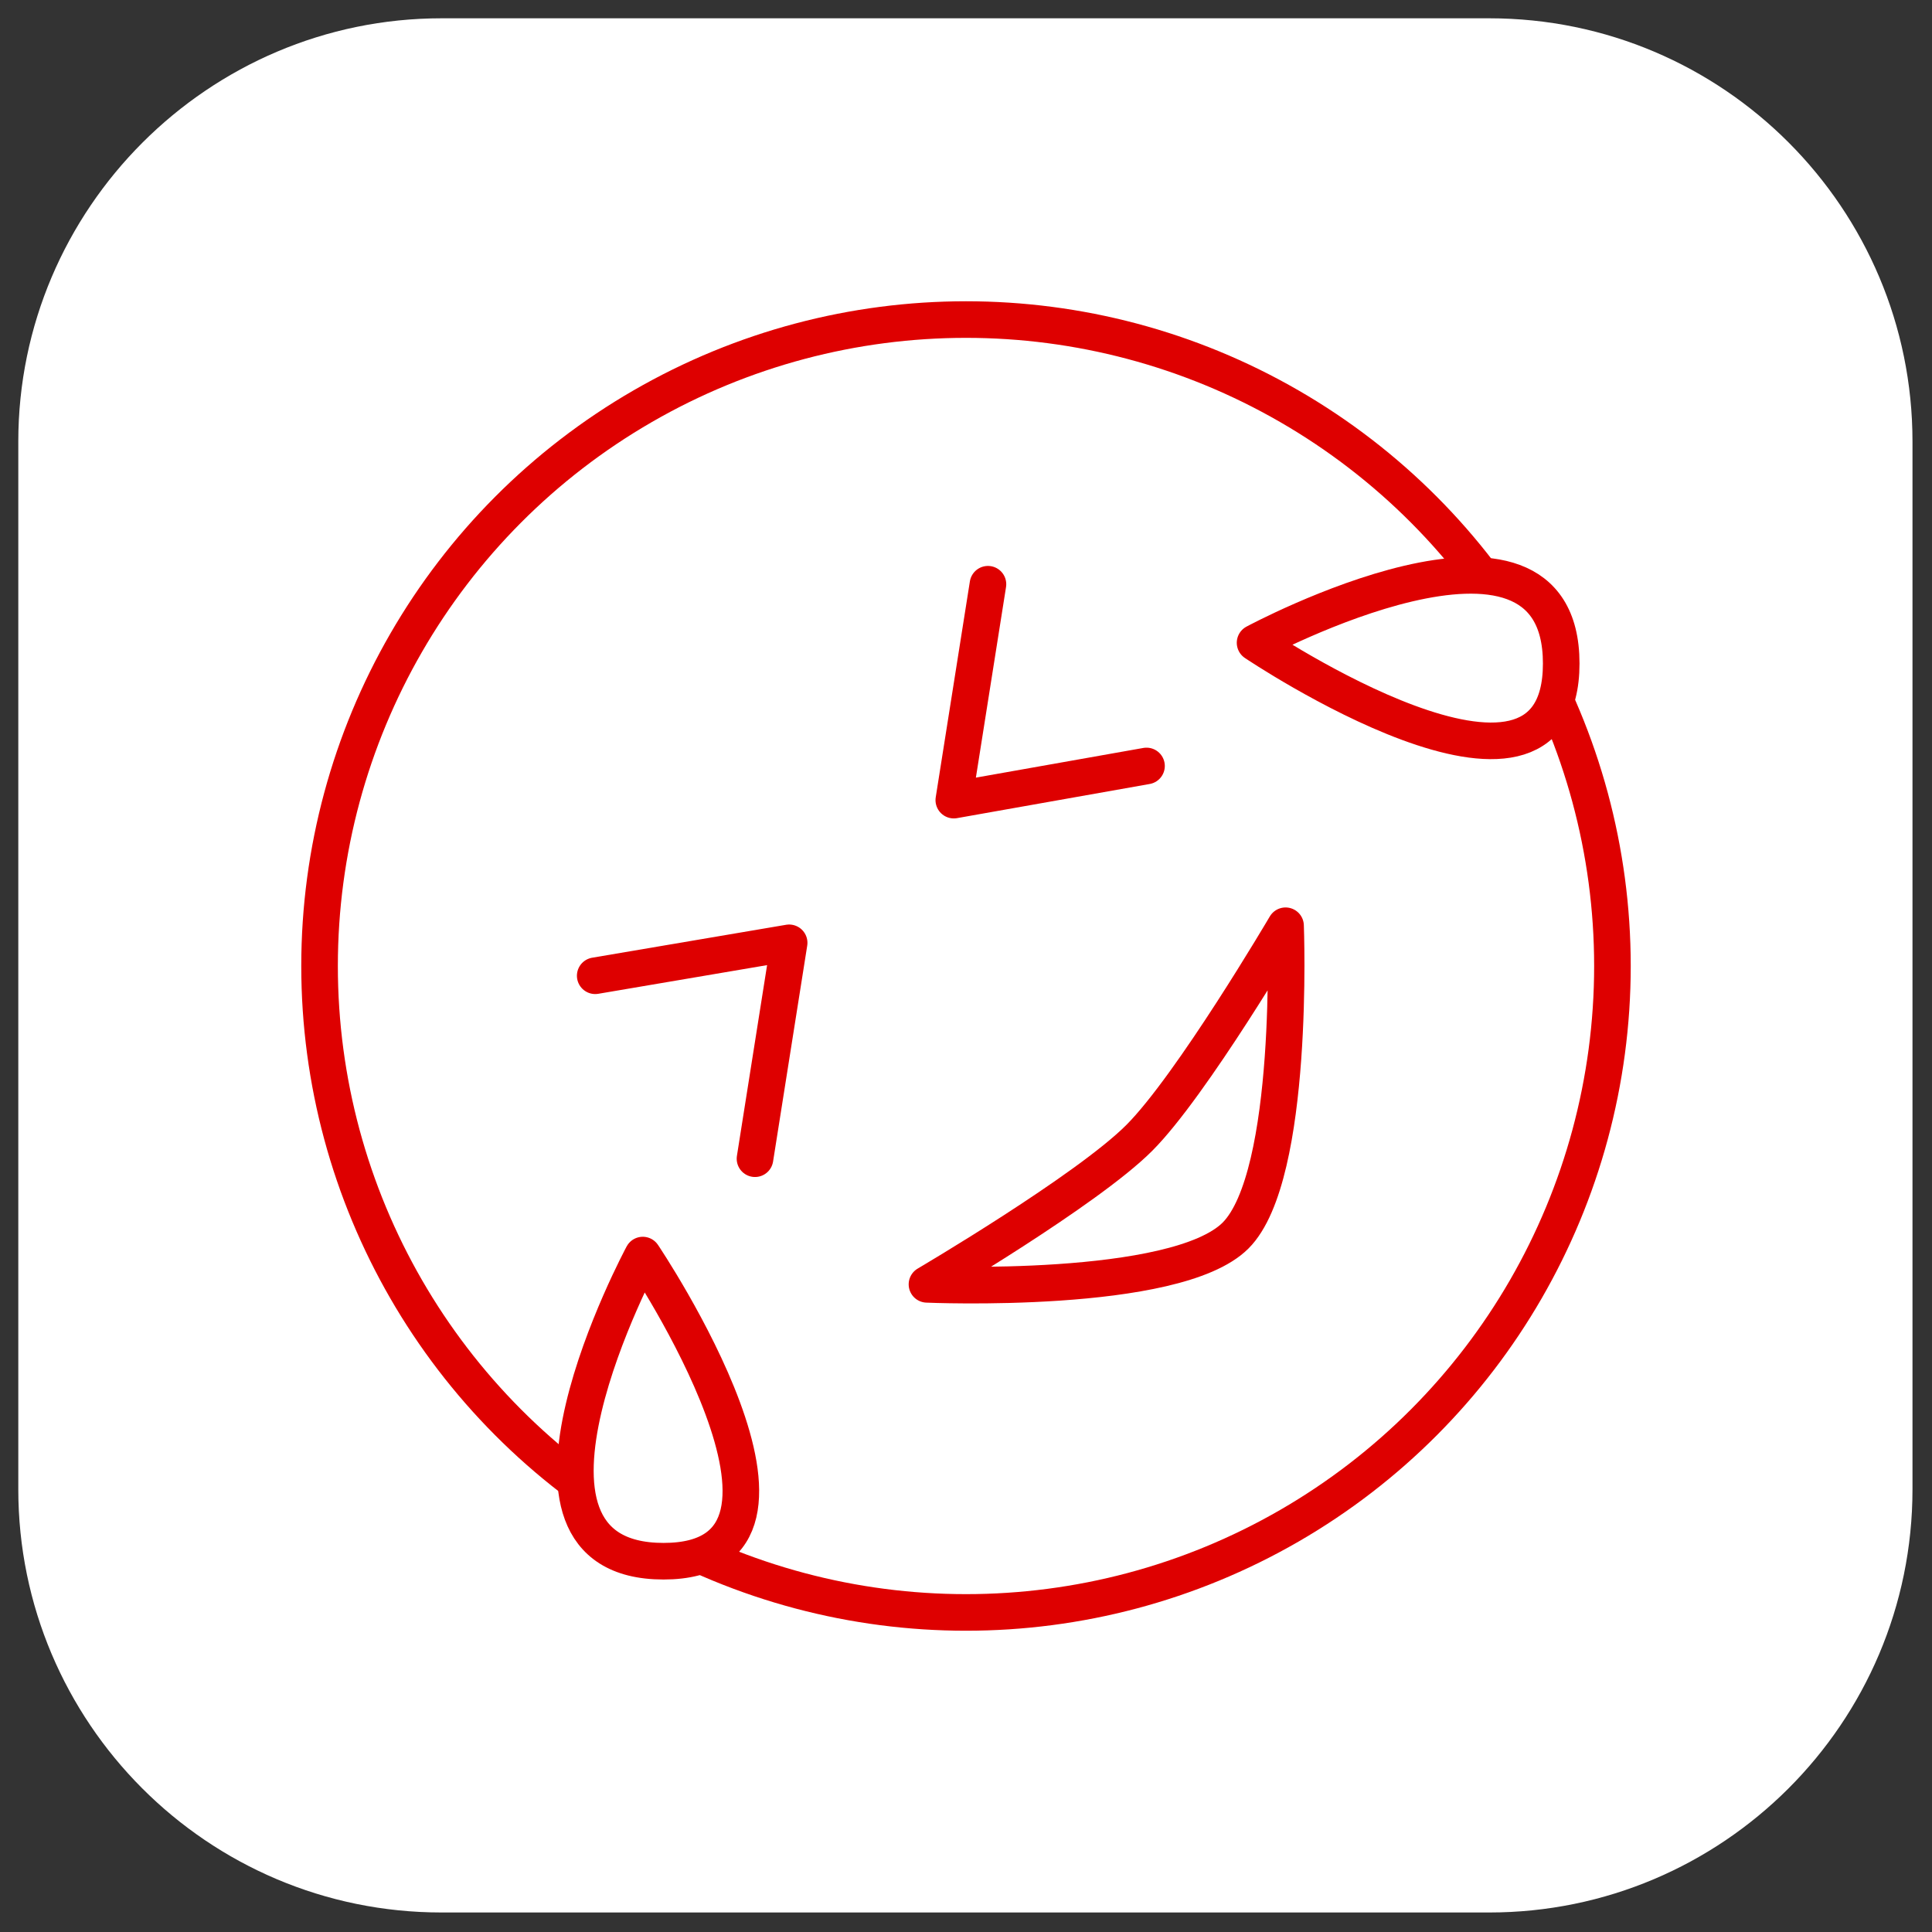
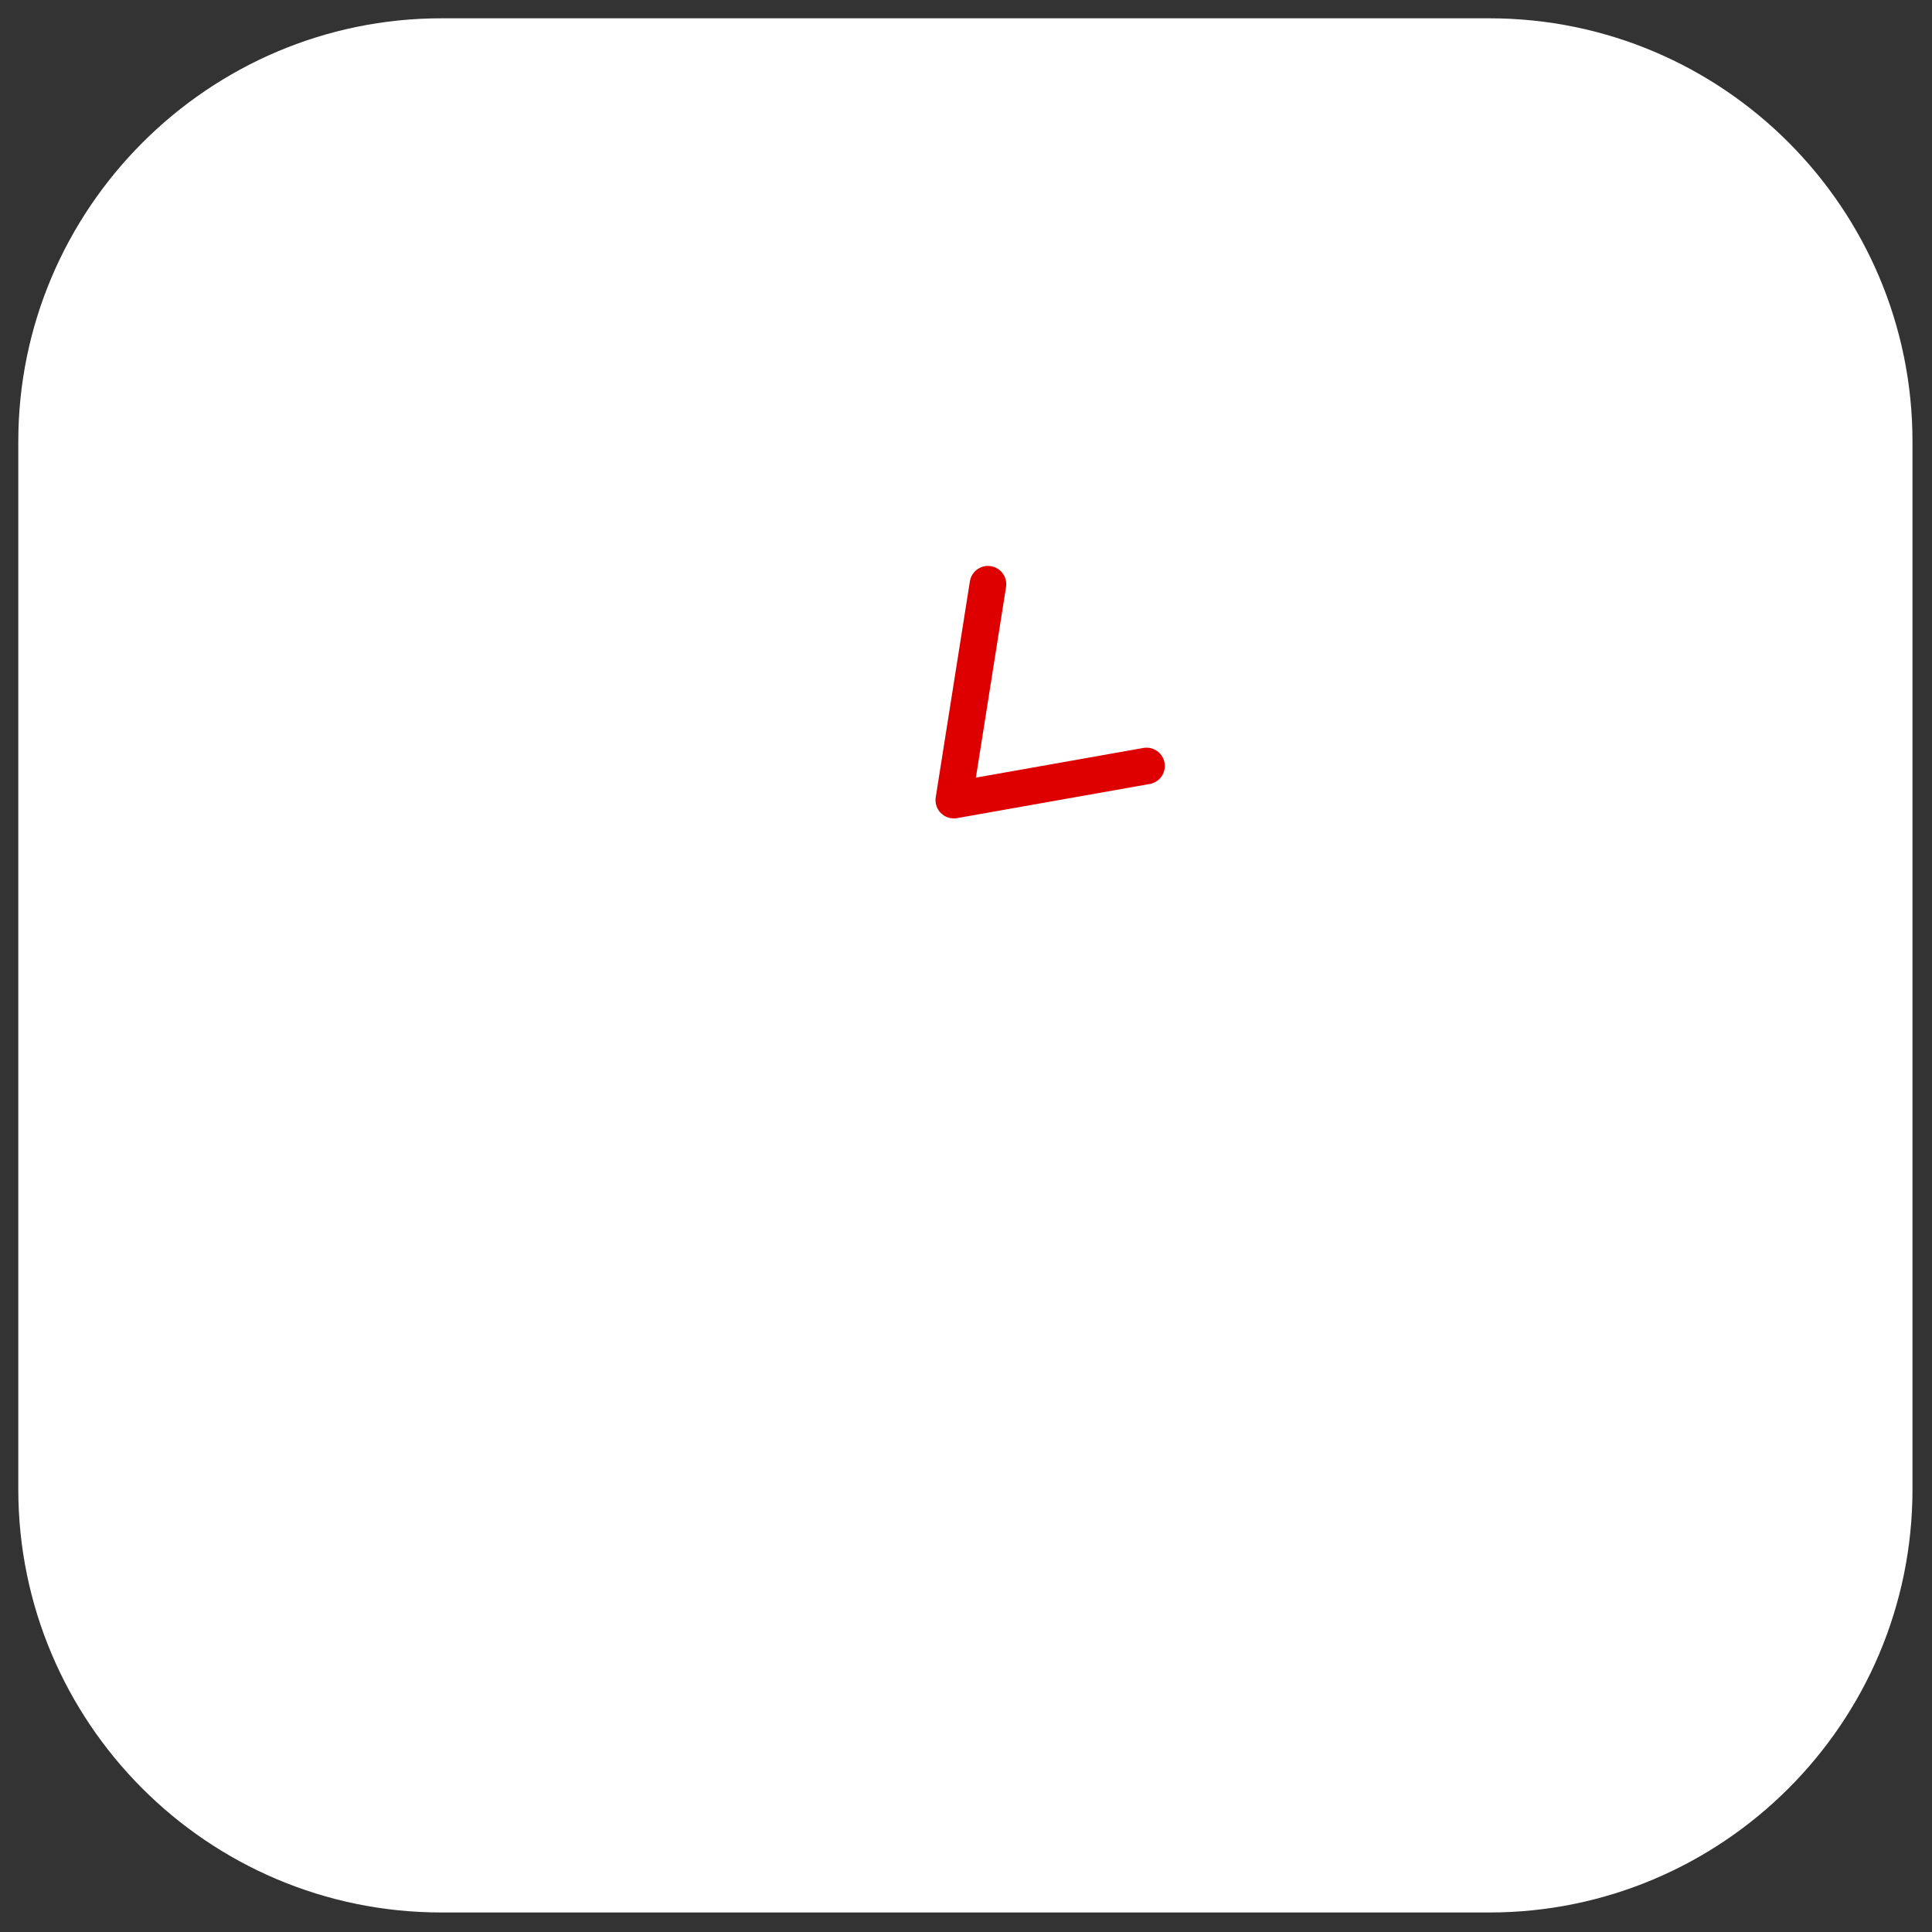
<svg xmlns="http://www.w3.org/2000/svg" version="1.1" id="Layer_1" x="0px" y="0px" viewBox="0 0 158.4 158.4" style="enable-background:new 0 0 158.4 158.4;" xml:space="preserve">
  <rect x="0" y="0" width="158.4" height="158.4" fill="#333333" stroke="none" />
  <style type="text/css">
	.st0{fill:#FFFFFF;}
	.st1{fill:none;stroke:#DE0000;stroke-width:3;stroke-linecap:round;stroke-linejoin:round;}
	.st2{fill:#FFFFFF;stroke:#DE0000;stroke-width:3;stroke-linecap:round;stroke-linejoin:round;}
</style>
  <path class="st0" d="M36.2,1.5h85.9c19.2,0,34.7,15.6,34.7,34.7v85.9c0,19.2-15.6,34.7-34.7,34.7H36.2c-19.2,0-34.7-15.6-34.7-34.7  V36.2C1.5,17.1,17.1,1.5,36.2,1.5z" />
-   <circle class="st1" cx="79.2" cy="79.2" r="53" />
-   <path class="st2" d="M101.3,101.3c4.9-4.9,4.1-25.4,4.1-25.4s-7.7,13.1-12,17.4s-17.4,12-17.4,12S96.4,106.2,101.3,101.3  L101.3,101.3z" />
-   <polyline class="st2" points="61.9,95 64.7,77.3 48.8,80 " />
  <polyline class="st2" points="81,47.9 78.2,65.6 94,62.8 " />
-   <path class="st2" d="M102.9,52.7c0,0,25.1,16.9,25.1,1.7S102.9,52.7,102.9,52.7z" />
-   <path class="st2" d="M52.7,102.9c0,0,16.9,25.1,1.7,25.1S52.7,102.9,52.7,102.9z" />
</svg>